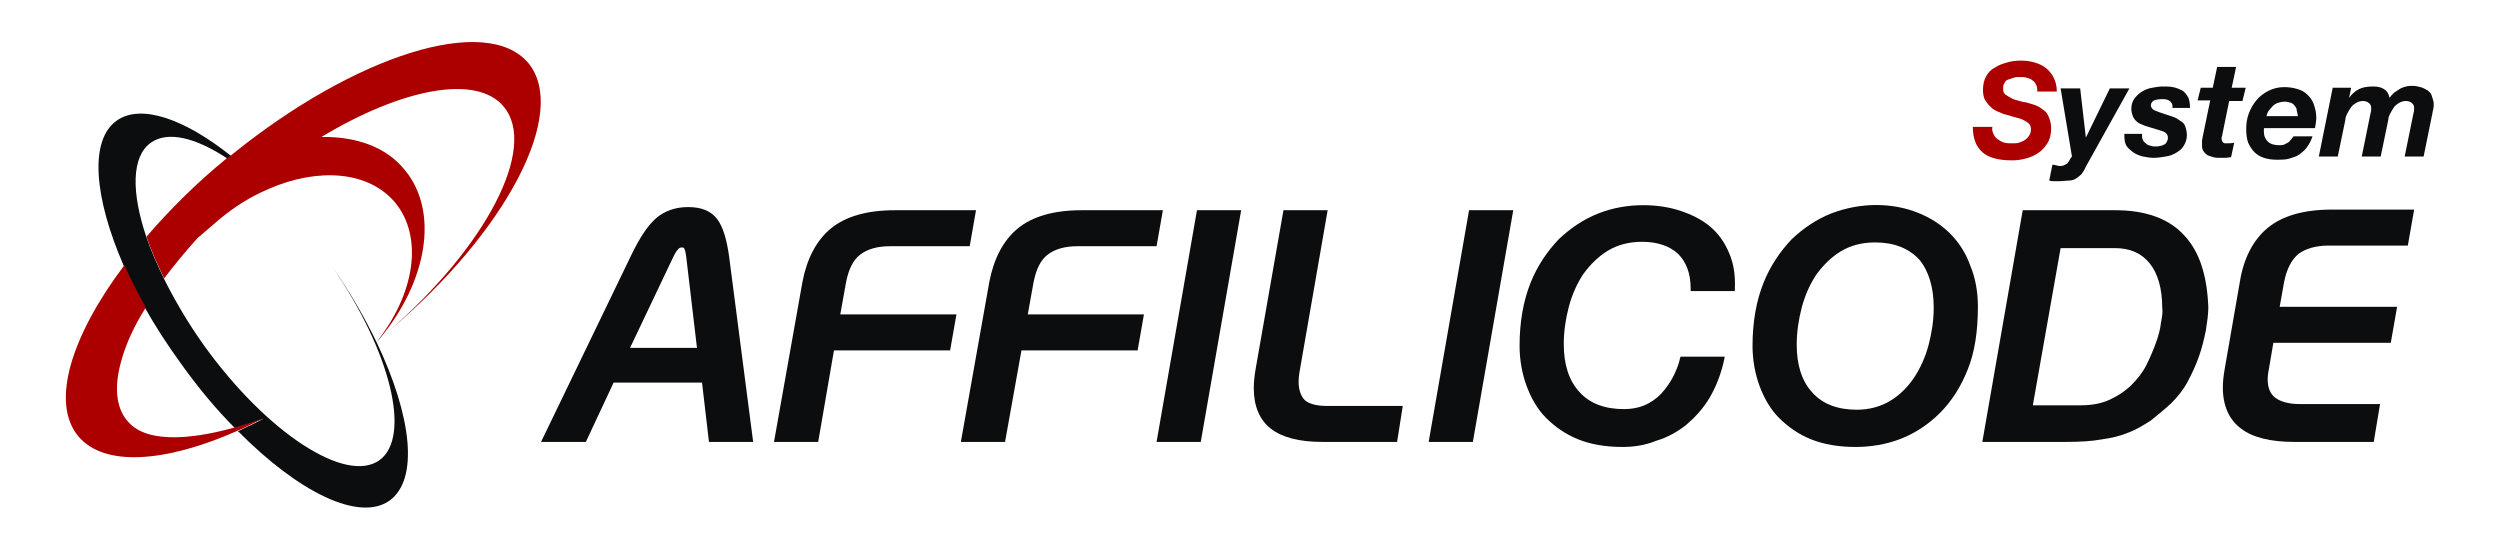
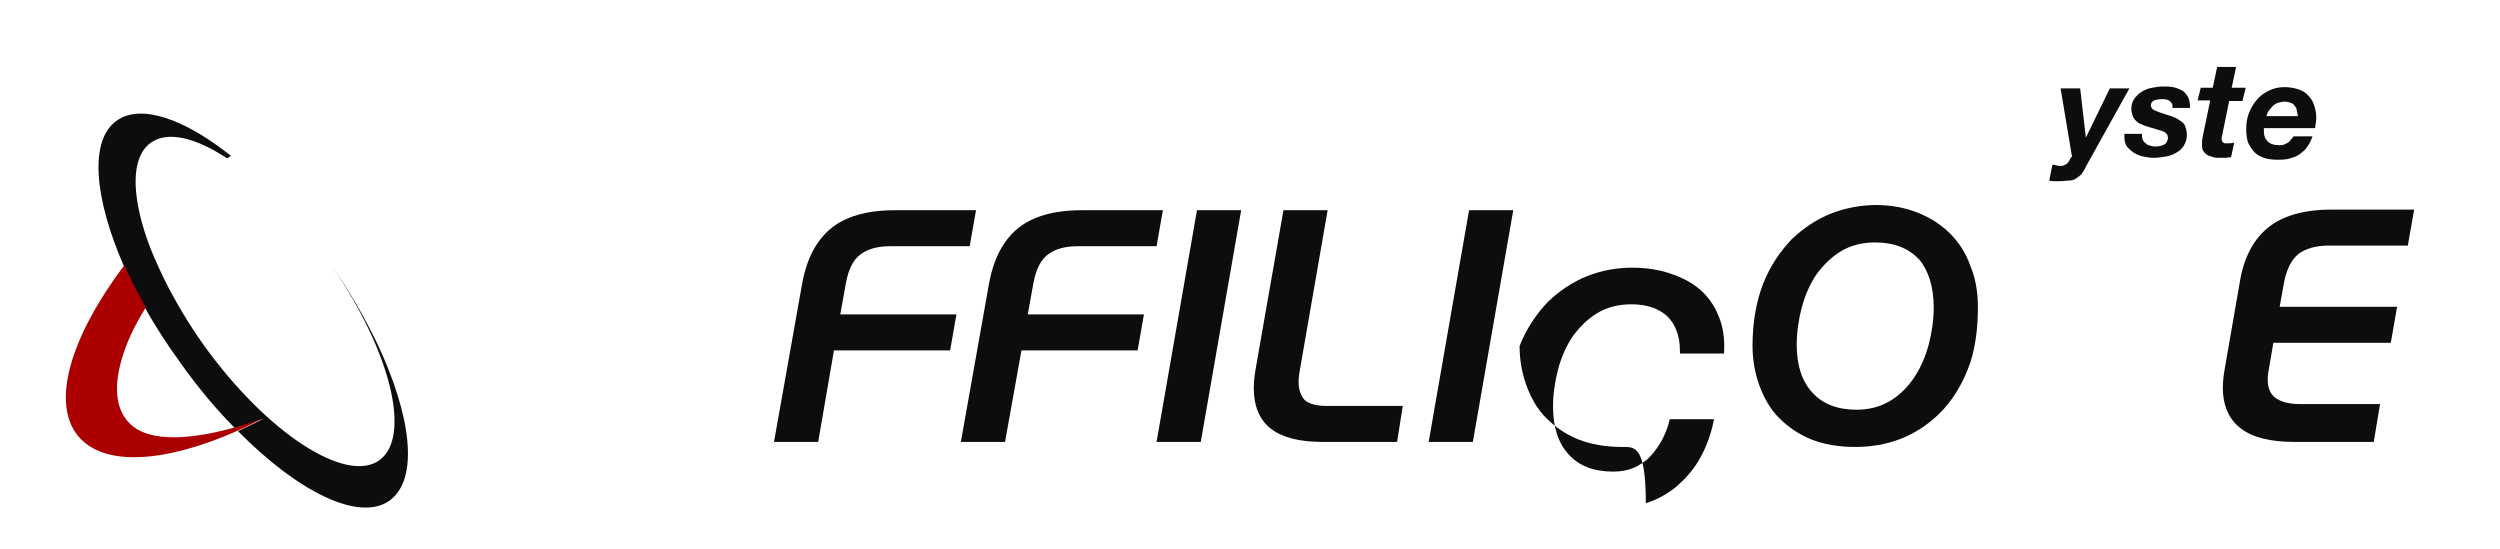
<svg xmlns="http://www.w3.org/2000/svg" version="1.1" id="レイヤー_1" x="0px" y="0px" viewBox="0 0 396 87" style="enable-background:new 0 0 396 87;" xml:space="preserve">
  <style type="text/css">
	.st0{fill:url(#SVGID_1_);}
	.st1{fill:url(#SVGID_00000153703682629269076420000017407831704954676895_);}
	.st2{fill:#AC0000;}
	.st3{fill:#0C0D0F;}
</style>
  <g>
    <g>
      <g>
        <g>
          <g>
            <g>
              <linearGradient id="SVGID_1_" gradientUnits="userSpaceOnUse" x1="11.683" y1="54.321" x2="85.01" y2="54.321">
                <stop offset="0" style="stop-color:#BC4120" />
                <stop offset="1" style="stop-color:#C6692B" />
              </linearGradient>
              <path class="st0" d="M59.7,54.4C59.7,54.3,59.7,54.3,59.7,54.4C59.7,54.3,59.7,54.3,59.7,54.4C59.7,54.3,59.7,54.3,59.7,54.4z        " />
              <linearGradient id="SVGID_00000080172098344761271640000004214602488566151842_" gradientUnits="userSpaceOnUse" x1="16.758" y1="54.321" x2="64.506" y2="54.321">
                <stop offset="0" style="stop-color:#0C0006" />
                <stop offset="1" style="stop-color:#868987" />
              </linearGradient>
              <path style="fill:url(#SVGID_00000080172098344761271640000004214602488566151842_);" d="M59.7,54.4        C59.7,54.3,59.7,54.3,59.7,54.4C59.7,54.3,59.7,54.3,59.7,54.4C59.7,54.3,59.7,54.3,59.7,54.4z" />
-               <path class="st2" d="M83.7,10c-6.6-7.9-27.5-1.3-47.1,14.6c-0.2,0.2-0.4,0.3-0.6,0.4h0c-4.9,4-9.2,8.3-12.8,12.5        c0.7,2.1,1.7,4.3,2.8,6.6c1.6-2.1,3.3-4.2,5.3-6.4l3.5-3c2.4-2,5-3.6,7.6-4.7c0.1,0,0.2-0.1,0.2-0.1c7.9-3.4,15.8-2.8,20,2.2        c4.5,5.5,3.1,14.4-2.9,22l0,0c0.1-0.1,0.2-0.2,0.3-0.3c0,0,0,0,0.1-0.1c7.6-9.1,9.5-20.2,4-26.8c-3-3.7-7.8-5.3-13.2-5.2        c12.8-7.7,24.6-10,28.9-4.8c5.4,6.5-2.8,22.2-18.3,35.6C80.3,36.7,90.1,17.8,83.7,10z" />
            </g>
            <path class="st3" d="M59.7,54.3C59.7,54.3,59.7,54.3,59.7,54.3C59.7,54.3,59.7,54.3,59.7,54.3c-1.9-3.9-4.2-8-7.1-12.1       c9.3,13.5,12.6,27,7.5,30.7c-5.3,3.8-17.8-4.3-27.8-18.2c-2.5-3.5-4.6-7.1-6.3-10.5c-1.1-2.3-2.1-4.5-2.8-6.6       c-2.4-7.1-2.4-12.8,0.7-15c2.7-1.9,7.1-0.8,12.1,2.5c0.2-0.2,0.4-0.3,0.6-0.4c-7.4-5.9-14.3-8.3-18.1-5.6       c-4.4,3.1-3.6,12.2,1.1,23c1,2.2,2.1,4.4,3.4,6.7c1.6,2.9,3.5,5.8,5.6,8.7c2.7,3.8,5.6,7.3,8.6,10.3c2.5-0.7,4.3-1.4,4.6-1.5       c-1.4,0.7-2.8,1.4-4.1,2c9.6,9.7,19.2,14.4,24,11C66.4,75.9,65.2,65.9,59.7,54.3z" />
          </g>
        </g>
        <path class="st2" d="M37.2,67.7c-5.3,1.5-13.7,3-17-1c-1.9-2.2-2.1-5.6-1-9.5c0.7-2.6,2-5.5,3.9-8.5c-1.3-2.3-2.4-4.5-3.4-6.7     C11.2,53.3,8,63.8,12.4,69.1c4.1,4.9,13.8,4.2,25.3-0.9c1.4-0.6,2.7-1.3,4.1-2C41.5,66.4,39.7,67,37.2,67.7z" />
      </g>
    </g>
    <g>
      <g>
-         <path class="st3" d="M119.3,70h-7l-1.1-9.4H97.2L92.8,70h-7.1L100,40.4c1.4-2.9,2.7-4.8,4-5.9c1.3-1.1,3-1.7,5-1.7     c2.1,0,3.6,0.6,4.6,1.9c0.9,1.2,1.5,3.1,1.9,6L119.3,70z M99.8,55.1h10.6l-1.7-14.4c-0.1-0.8-0.2-1.1-0.3-1.3     c-0.1-0.2-0.2-0.2-0.4-0.2c-0.1,0-0.4,0-0.6,0.3c-0.3,0.3-0.5,0.7-0.8,1.3L99.8,55.1z" />
        <path class="st3" d="M129.6,70h-7l4.5-25.3c0.7-3.7,2.2-6.6,4.5-8.5c2.3-1.9,5.7-2.9,10.1-2.9h12.9l-1,5.7H141     c-1.9,0-3.5,0.4-4.7,1.3c-1.2,0.9-1.9,2.4-2.3,4.5l-0.9,5h18.4l-1,5.7h-18.4L129.6,70z" />
        <path class="st3" d="M159.2,70h-7l4.5-25.3c0.7-3.7,2.2-6.6,4.5-8.5c2.3-1.9,5.7-2.9,10.1-2.9h12.9l-1,5.7h-12.5     c-1.9,0-3.5,0.4-4.7,1.3c-1.2,0.9-1.9,2.4-2.3,4.5l-0.9,5h18.4l-1,5.7h-18.4L159.2,70z" />
        <path class="st3" d="M190.2,70h-7l6.4-36.7h7L190.2,70z" />
        <path class="st3" d="M221.3,70h-11.8c-3.7,0-6.4-0.7-8.2-2.1l0,0c-1.8-1.4-2.7-3.6-2.7-6.4c0-0.9,0.1-2,0.3-3.1l4.4-25.1h7     l-4.4,25.3c-0.2,1.1-0.2,1.6-0.2,1.9c0,1.3,0.4,2.3,1,2.9c0.7,0.6,1.9,0.9,3.5,0.9h12L221.3,70z" />
        <path class="st3" d="M233.3,70h-7l6.4-36.7h7L233.3,70z" />
-         <path class="st3" d="M257,70.8c-2.6,0-5-0.4-7-1.2c-2-0.8-3.7-2-5.1-3.4c-1.4-1.4-2.4-3.2-3.1-5.1c-0.7-1.9-1.1-4.1-1.1-6.3     c0-3.8,0.6-7.1,1.7-9.9c1.1-2.8,2.7-5.1,4.5-7c1.9-1.8,4-3.2,6.3-4.1c2.3-0.9,4.7-1.3,7.1-1.3c2.1,0,4.1,0.3,5.9,0.9     c1.8,0.6,3.4,1.4,4.7,2.5c1.3,1.1,2.3,2.5,3,4.2c0.7,1.6,1,3.5,0.9,5.6l0,0.4h-7v-0.4c0-2.4-0.7-4.2-2-5.5     c-1.3-1.2-3.2-1.9-5.7-1.9c-2.1,0-3.9,0.5-5.4,1.4c-1.5,0.9-2.8,2.2-3.9,3.7c-1,1.5-1.8,3.3-2.3,5.2c-0.5,1.9-0.8,3.9-0.8,5.9     c0,3.2,0.8,5.8,2.5,7.6c1.6,1.8,4,2.7,7,2.7c1.5,0,2.8-0.3,3.9-0.9c1.1-0.6,1.9-1.3,2.6-2.2c0.7-0.9,1.2-1.7,1.6-2.6     c0.4-0.9,0.7-1.7,0.8-2.3l0.1-0.3h7l-0.1,0.5c-0.5,2.3-1.3,4.3-2.3,6c-1,1.7-2.3,3.1-3.7,4.3c-1.4,1.1-3,2-4.7,2.5     C260.7,70.5,258.9,70.8,257,70.8z" />
+         <path class="st3" d="M257,70.8c-2.6,0-5-0.4-7-1.2c-2-0.8-3.7-2-5.1-3.4c-1.4-1.4-2.4-3.2-3.1-5.1c-0.7-1.9-1.1-4.1-1.1-6.3     c1.1-2.8,2.7-5.1,4.5-7c1.9-1.8,4-3.2,6.3-4.1c2.3-0.9,4.7-1.3,7.1-1.3c2.1,0,4.1,0.3,5.9,0.9     c1.8,0.6,3.4,1.4,4.7,2.5c1.3,1.1,2.3,2.5,3,4.2c0.7,1.6,1,3.5,0.9,5.6l0,0.4h-7v-0.4c0-2.4-0.7-4.2-2-5.5     c-1.3-1.2-3.2-1.9-5.7-1.9c-2.1,0-3.9,0.5-5.4,1.4c-1.5,0.9-2.8,2.2-3.9,3.7c-1,1.5-1.8,3.3-2.3,5.2c-0.5,1.9-0.8,3.9-0.8,5.9     c0,3.2,0.8,5.8,2.5,7.6c1.6,1.8,4,2.7,7,2.7c1.5,0,2.8-0.3,3.9-0.9c1.1-0.6,1.9-1.3,2.6-2.2c0.7-0.9,1.2-1.7,1.6-2.6     c0.4-0.9,0.7-1.7,0.8-2.3l0.1-0.3h7l-0.1,0.5c-0.5,2.3-1.3,4.3-2.3,6c-1,1.7-2.3,3.1-3.7,4.3c-1.4,1.1-3,2-4.7,2.5     C260.7,70.5,258.9,70.8,257,70.8z" />
        <path class="st3" d="M293.9,70.8c-2.6,0-5-0.4-7-1.2c-2-0.8-3.7-2-5.1-3.4c-1.4-1.4-2.4-3.2-3.1-5.1c-0.7-1.9-1.1-4.1-1.1-6.3     c0-3.8,0.6-7.1,1.7-9.9c1.1-2.8,2.7-5.1,4.5-7c1.9-1.8,4-3.2,6.3-4.1c4.7-1.8,9.7-1.7,13.7-0.1c2,0.8,3.7,1.9,5.1,3.3     c1.4,1.4,2.5,3.1,3.2,5.1c0.8,1.9,1.2,4.1,1.2,6.5c0,3.8-0.5,7.2-1.6,9.9c-1.1,2.8-2.6,5.1-4.4,6.9c-1.8,1.8-3.9,3.2-6.2,4.1     C298.8,70.4,296.3,70.8,293.9,70.8z M297,38.4c-2.1,0-3.9,0.5-5.4,1.4c-1.5,0.9-2.8,2.2-3.9,3.7c-1,1.5-1.8,3.3-2.3,5.2     c-0.5,1.9-0.8,3.9-0.8,5.9c0,3.2,0.8,5.8,2.5,7.6c1.6,1.8,4,2.7,7,2.7c2,0,3.8-0.5,5.3-1.4c1.5-0.9,2.8-2.2,3.8-3.7     c1-1.5,1.8-3.3,2.3-5.2c0.5-1.9,0.8-3.9,0.8-5.9c0-3.2-0.8-5.8-2.3-7.6C302.3,39.3,300,38.4,297,38.4z" />
-         <path class="st3" d="M345.9,37.2c-2.4-2.6-6.1-3.9-10.8-3.9h-14.7L314,70h13.1c2.3,0,4.2-0.1,5.8-0.4c1.6-0.2,3.1-0.6,4.3-1.1     c1.3-0.5,2.4-1.2,3.5-1.9c1-0.8,2.1-1.7,3.2-2.7c1-1,1.9-2.1,2.6-3.4c0.7-1.3,1.3-2.6,1.8-4c0.5-1.4,0.8-2.7,1.1-4.1     c0.2-1.3,0.4-2.6,0.4-3.7C349.6,43.6,348.4,39.8,345.9,37.2z M342.3,51.1c-0.1,1-0.4,2.1-0.8,3.2c-0.4,1.1-0.9,2.3-1.5,3.5     c-0.6,1.2-1.4,2.2-2.4,3.2c-0.9,0.9-2.1,1.7-3.4,2.3c-1.3,0.6-2.8,0.9-4.6,0.9h-7.6h0l4.4-24.9h0h8.6c2.4,0,4.2,0.8,5.5,2.4     c1.3,1.6,2,4,2,7.1C342.6,49.3,342.5,50.1,342.3,51.1z" />
        <path class="st3" d="M376,70h-12.6c-3.7,0-6.6-0.7-8.4-2.1c-1.9-1.4-2.9-3.6-2.9-6.5c0-0.9,0.1-1.9,0.3-3l2.4-13.8     c0.6-3.7,2.1-6.6,4.4-8.5c2.3-1.9,5.7-2.9,10.1-2.9h13.1l-1,5.7h-12.6c-2,0-3.6,0.5-4.7,1.3c-1.1,0.9-1.9,2.4-2.3,4.5l-0.7,3.9     h18.6l-1,5.7h-18.6l-0.7,4.1c-0.2,1-0.2,1.5-0.2,1.7c0,1.3,0.4,2.3,1.2,2.9c0.8,0.6,2.1,1,3.8,1H377L376,70z" />
      </g>
    </g>
    <g>
-       <path class="st2" d="M315.8,21.3c0.2,0.4,0.4,0.6,0.7,0.8c0.3,0.2,0.6,0.4,1,0.5c0.4,0.1,0.8,0.1,1.3,0.1c0.3,0,0.7,0,1-0.1    s0.6-0.2,0.9-0.4c0.3-0.2,0.5-0.4,0.7-0.7s0.3-0.6,0.3-1c0-0.4-0.1-0.7-0.3-0.9c-0.2-0.2-0.5-0.4-0.9-0.6    c-0.4-0.2-0.8-0.3-1.2-0.4c-0.5-0.1-0.9-0.3-1.4-0.4c-0.5-0.1-0.9-0.3-1.4-0.5c-0.4-0.2-0.9-0.4-1.2-0.8c-0.4-0.3-0.6-0.7-0.9-1.1    c-0.2-0.4-0.3-1-0.3-1.6c0-0.8,0.2-1.6,0.5-2.1c0.3-0.6,0.8-1.1,1.4-1.4c0.6-0.4,1.2-0.6,1.9-0.8c0.7-0.2,1.4-0.3,2.2-0.3    c0.8,0,1.5,0.1,2.2,0.3c0.7,0.2,1.3,0.5,1.8,0.9s0.9,0.9,1.2,1.5c0.3,0.6,0.5,1.3,0.5,2.2h-3.1c0-0.4,0-0.8-0.2-1.1    c-0.1-0.3-0.3-0.5-0.6-0.7c-0.2-0.2-0.5-0.3-0.9-0.4s-0.7-0.1-1.1-0.1c-0.3,0-0.6,0-0.9,0.1c-0.3,0.1-0.6,0.2-0.9,0.3    s-0.5,0.3-0.6,0.6c-0.2,0.2-0.2,0.5-0.2,0.9c0,0.4,0.1,0.7,0.4,0.9c0.3,0.2,0.6,0.4,1,0.6c0.4,0.2,0.8,0.3,1.2,0.4    c0.4,0.1,0.7,0.2,1,0.2c0.6,0.2,1.1,0.3,1.6,0.5c0.5,0.2,0.9,0.5,1.3,0.8c0.4,0.3,0.6,0.7,0.8,1.2c0.2,0.5,0.3,1,0.3,1.7    c0,0.9-0.2,1.7-0.6,2.3s-0.8,1.1-1.4,1.5s-1.2,0.7-2,0.9c-0.7,0.2-1.4,0.3-2.2,0.3c-2.1,0-3.7-0.4-4.7-1.3c-1-0.9-1.5-2.2-1.5-4    h3.1C315.5,20.5,315.6,20.9,315.8,21.3z" />
      <path class="st3" d="M329.7,27.6c-0.3,0.3-0.6,0.5-0.9,0.7c-0.3,0.2-0.7,0.3-1.1,0.3s-0.9,0.1-1.5,0.1c-0.3,0-0.5,0-0.8,0    c-0.3,0-0.5,0-0.8-0.1l0.5-2.5c0.2,0,0.4,0,0.6,0.1c0.2,0,0.4,0.1,0.6,0.1c0.4,0,0.6-0.1,0.8-0.2c0.2-0.1,0.4-0.2,0.5-0.4    c0.1-0.1,0.2-0.3,0.3-0.5s0.2-0.3,0.3-0.4L326.4,14h3.1l0.9,7.8h0l3.8-7.8h3.1l-6.9,12.4C330.2,26.9,329.9,27.3,329.7,27.6z" />
      <path class="st3" d="M343.8,16.1c-0.3-0.3-0.7-0.4-1.3-0.4c-0.5,0-1,0.1-1.3,0.2c-0.3,0.2-0.5,0.4-0.5,0.8c0,0.2,0.1,0.4,0.3,0.6    s0.6,0.3,1.1,0.5l1.5,0.5c0.4,0.1,0.8,0.3,1.1,0.4c0.3,0.2,0.6,0.4,0.9,0.6c0.3,0.2,0.5,0.5,0.6,0.9c0.1,0.3,0.2,0.7,0.2,1.2    c0,0.7-0.2,1.2-0.5,1.7s-0.7,0.8-1.2,1.1c-0.5,0.3-1,0.5-1.7,0.6c-0.6,0.1-1.2,0.2-1.9,0.2c-0.5,0-1.1-0.1-1.6-0.2s-1-0.3-1.5-0.6    c-0.4-0.3-0.8-0.6-1.1-1c-0.3-0.4-0.4-1-0.4-1.6v-0.4h2.8v0.4c0,0.3,0.1,0.5,0.2,0.7s0.3,0.3,0.5,0.5s0.4,0.2,0.7,0.3    c0.3,0.1,0.5,0.1,0.8,0.1c0.2,0,0.4,0,0.7-0.1c0.2,0,0.4-0.1,0.6-0.2c0.2-0.1,0.3-0.2,0.4-0.4s0.2-0.4,0.2-0.6    c0-0.4-0.1-0.6-0.3-0.8s-0.5-0.3-0.8-0.4l-2.3-0.7c-0.4-0.1-0.7-0.3-1-0.4c-0.3-0.1-0.5-0.3-0.7-0.5s-0.4-0.5-0.5-0.8    c-0.1-0.3-0.2-0.7-0.2-1.1c0-0.6,0.2-1.2,0.5-1.6c0.3-0.4,0.7-0.8,1.2-1.1c0.5-0.3,1-0.5,1.6-0.6c0.6-0.1,1.1-0.2,1.6-0.2    c0.6,0,1.2,0,1.7,0.1c0.5,0.1,1,0.3,1.4,0.5s0.7,0.6,1,1.1c0.2,0.4,0.3,1,0.3,1.7h-2.8C344.2,16.8,344.1,16.4,343.8,16.1z" />
      <path class="st3" d="M355.7,14l-0.5,2h-2.1l-1.1,5.4c0,0.1,0,0.2-0.1,0.3c0,0.1,0,0.2,0,0.2c0,0.2,0,0.3,0.1,0.5    c0.1,0.1,0.1,0.2,0.2,0.2c0.1,0.1,0.2,0.1,0.3,0.1s0.2,0,0.3,0c0.4,0,0.7,0,1.1-0.1l-0.5,2.3c-0.3,0-0.6,0.1-0.9,0.1    c-0.3,0-0.6,0-0.9,0c-0.3,0-0.7,0-1-0.1s-0.7-0.2-0.9-0.3c-0.3-0.2-0.5-0.4-0.7-0.7c-0.2-0.3-0.2-0.6-0.2-1.1c0-0.1,0-0.3,0-0.5    c0-0.2,0.1-0.4,0.1-0.6l1.2-5.8h-2l0.5-2h1.9l0.7-3.3h3l-0.7,3.3H355.7z" />
      <path class="st3" d="M358.6,20.4c0,0.1,0,0.1,0,0.2v0.3c0,0.6,0.2,1.1,0.6,1.5c0.4,0.4,1,0.6,1.8,0.6c0.3,0,0.6,0,0.8-0.1    c0.2-0.1,0.4-0.2,0.6-0.3c0.2-0.1,0.3-0.3,0.5-0.5s0.3-0.4,0.4-0.5h3c-0.2,0.6-0.5,1.2-0.8,1.6c-0.3,0.5-0.7,0.8-1.2,1.2    s-1,0.5-1.6,0.7c-0.6,0.2-1.3,0.2-2.1,0.2c-0.7,0-1.4-0.1-2-0.3s-1.1-0.5-1.5-0.9s-0.7-0.9-1-1.5c-0.2-0.6-0.3-1.3-0.3-2.1    c0-0.9,0.1-1.7,0.4-2.5s0.7-1.5,1.2-2.1c0.5-0.6,1.1-1.1,1.9-1.5s1.6-0.6,2.5-0.6c0.8,0,1.4,0.1,2.1,0.3s1.2,0.5,1.6,0.9    c0.4,0.4,0.8,0.9,1,1.5c0.2,0.6,0.4,1.3,0.4,2.1c0,0.5-0.1,1.1-0.2,1.7h-8C358.6,20.3,358.6,20.3,358.6,20.4z M363.8,17.5    c0-0.3-0.1-0.5-0.3-0.7c-0.1-0.2-0.3-0.4-0.6-0.5c-0.3-0.1-0.6-0.2-1-0.2c-0.4,0-0.8,0.1-1.1,0.2c-0.3,0.1-0.6,0.3-0.8,0.5    c-0.2,0.2-0.4,0.5-0.6,0.7s-0.3,0.6-0.4,0.9h5C363.9,18,363.9,17.8,363.8,17.5z" />
-       <path class="st3" d="M372.4,14l-0.3,1.5h0c0.4-0.6,1-1.1,1.6-1.4c0.6-0.3,1.4-0.4,2.2-0.4c0.7,0,1.2,0.1,1.7,0.4    c0.5,0.3,0.8,0.8,0.9,1.4c0.2-0.3,0.4-0.5,0.7-0.8c0.3-0.2,0.6-0.4,0.9-0.6c0.3-0.2,0.7-0.3,1-0.4c0.4-0.1,0.7-0.1,1.1-0.1    c0.4,0,0.8,0.1,1.2,0.2c0.4,0.1,0.8,0.3,1.1,0.5c0.3,0.2,0.6,0.5,0.7,0.9s0.3,0.8,0.3,1.2c0,0.3,0,0.7-0.1,1s-0.1,0.7-0.2,1    l-1.3,6.4h-3l1.4-6.9c0.1-0.3,0.1-0.5,0.1-0.8c0-0.3-0.1-0.6-0.4-0.8c-0.2-0.2-0.6-0.3-0.9-0.3c-0.4,0-0.7,0.1-1.1,0.3    c-0.3,0.2-0.6,0.4-0.8,0.7c-0.2,0.3-0.4,0.6-0.6,1s-0.3,0.7-0.3,1l-1.2,5.8h-3l1.4-6.9c0.1-0.3,0.1-0.5,0.1-0.8    c0-0.3-0.1-0.6-0.4-0.8c-0.2-0.2-0.6-0.3-0.9-0.3c-0.4,0-0.7,0.1-1.1,0.3c-0.3,0.2-0.6,0.4-0.8,0.7c-0.2,0.3-0.4,0.6-0.6,1    s-0.3,0.7-0.3,1l-1.2,5.8h-3l2.2-10.9H372.4z" />
    </g>
  </g>
</svg>